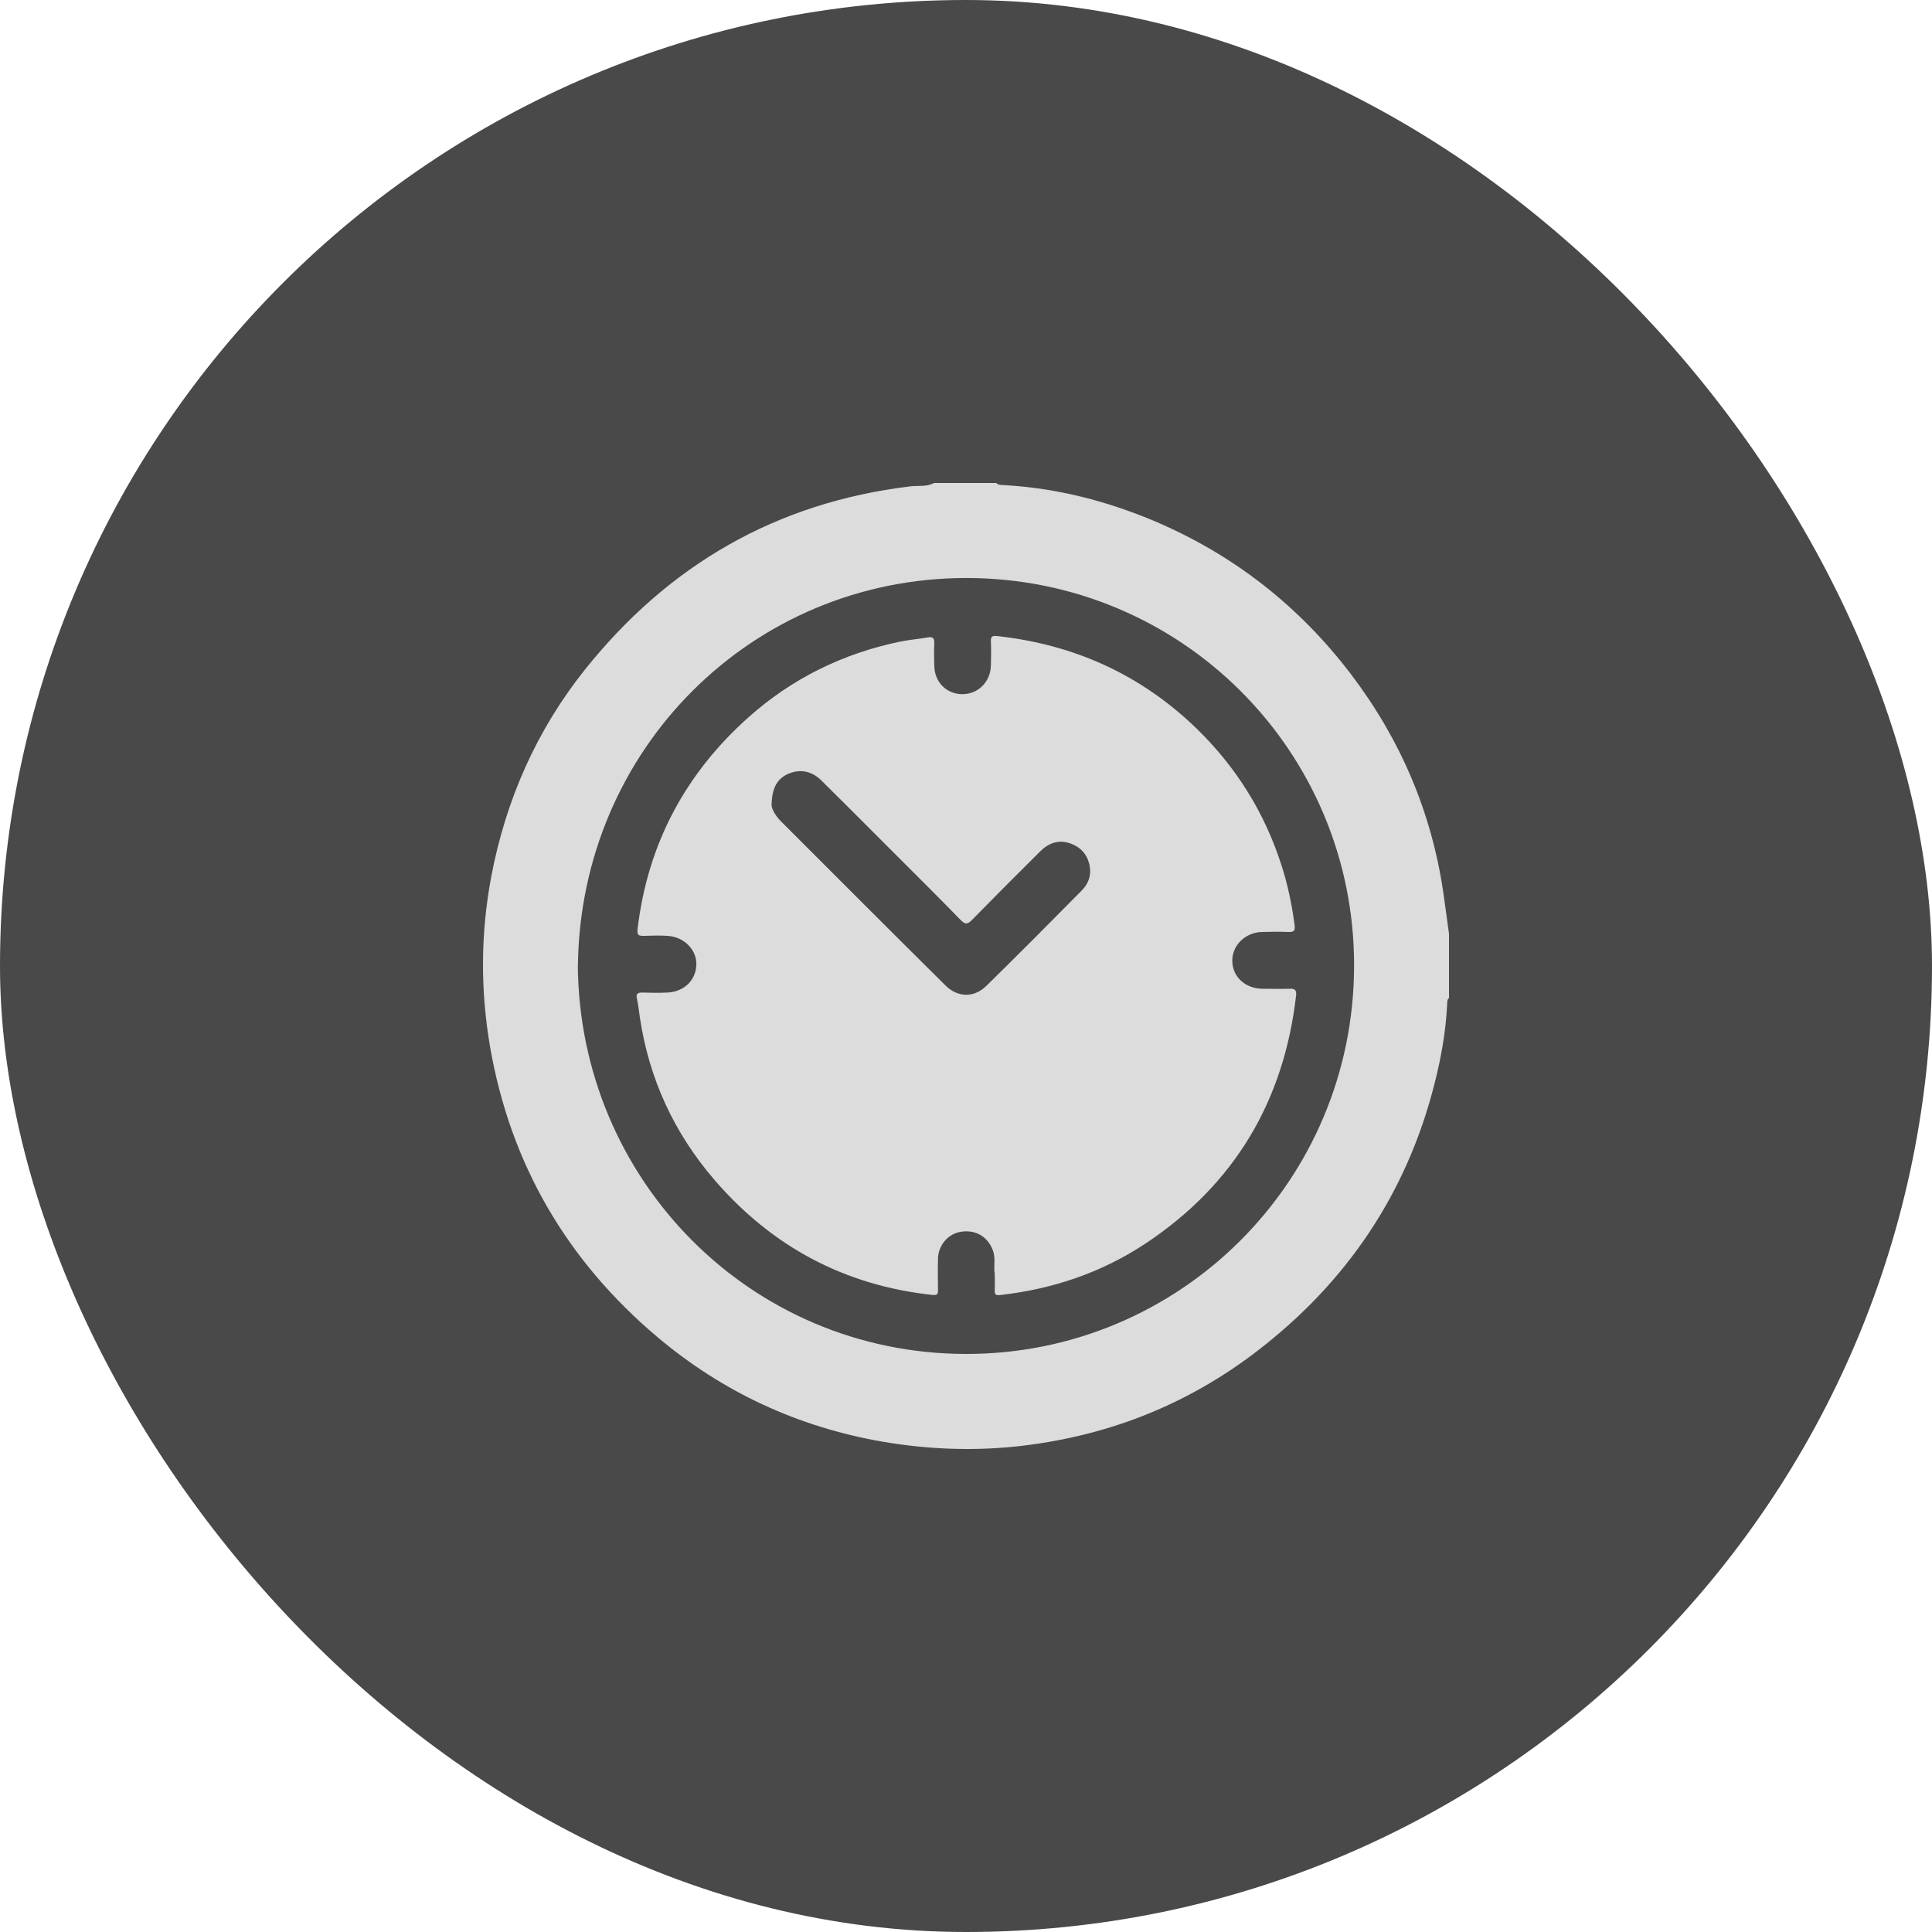
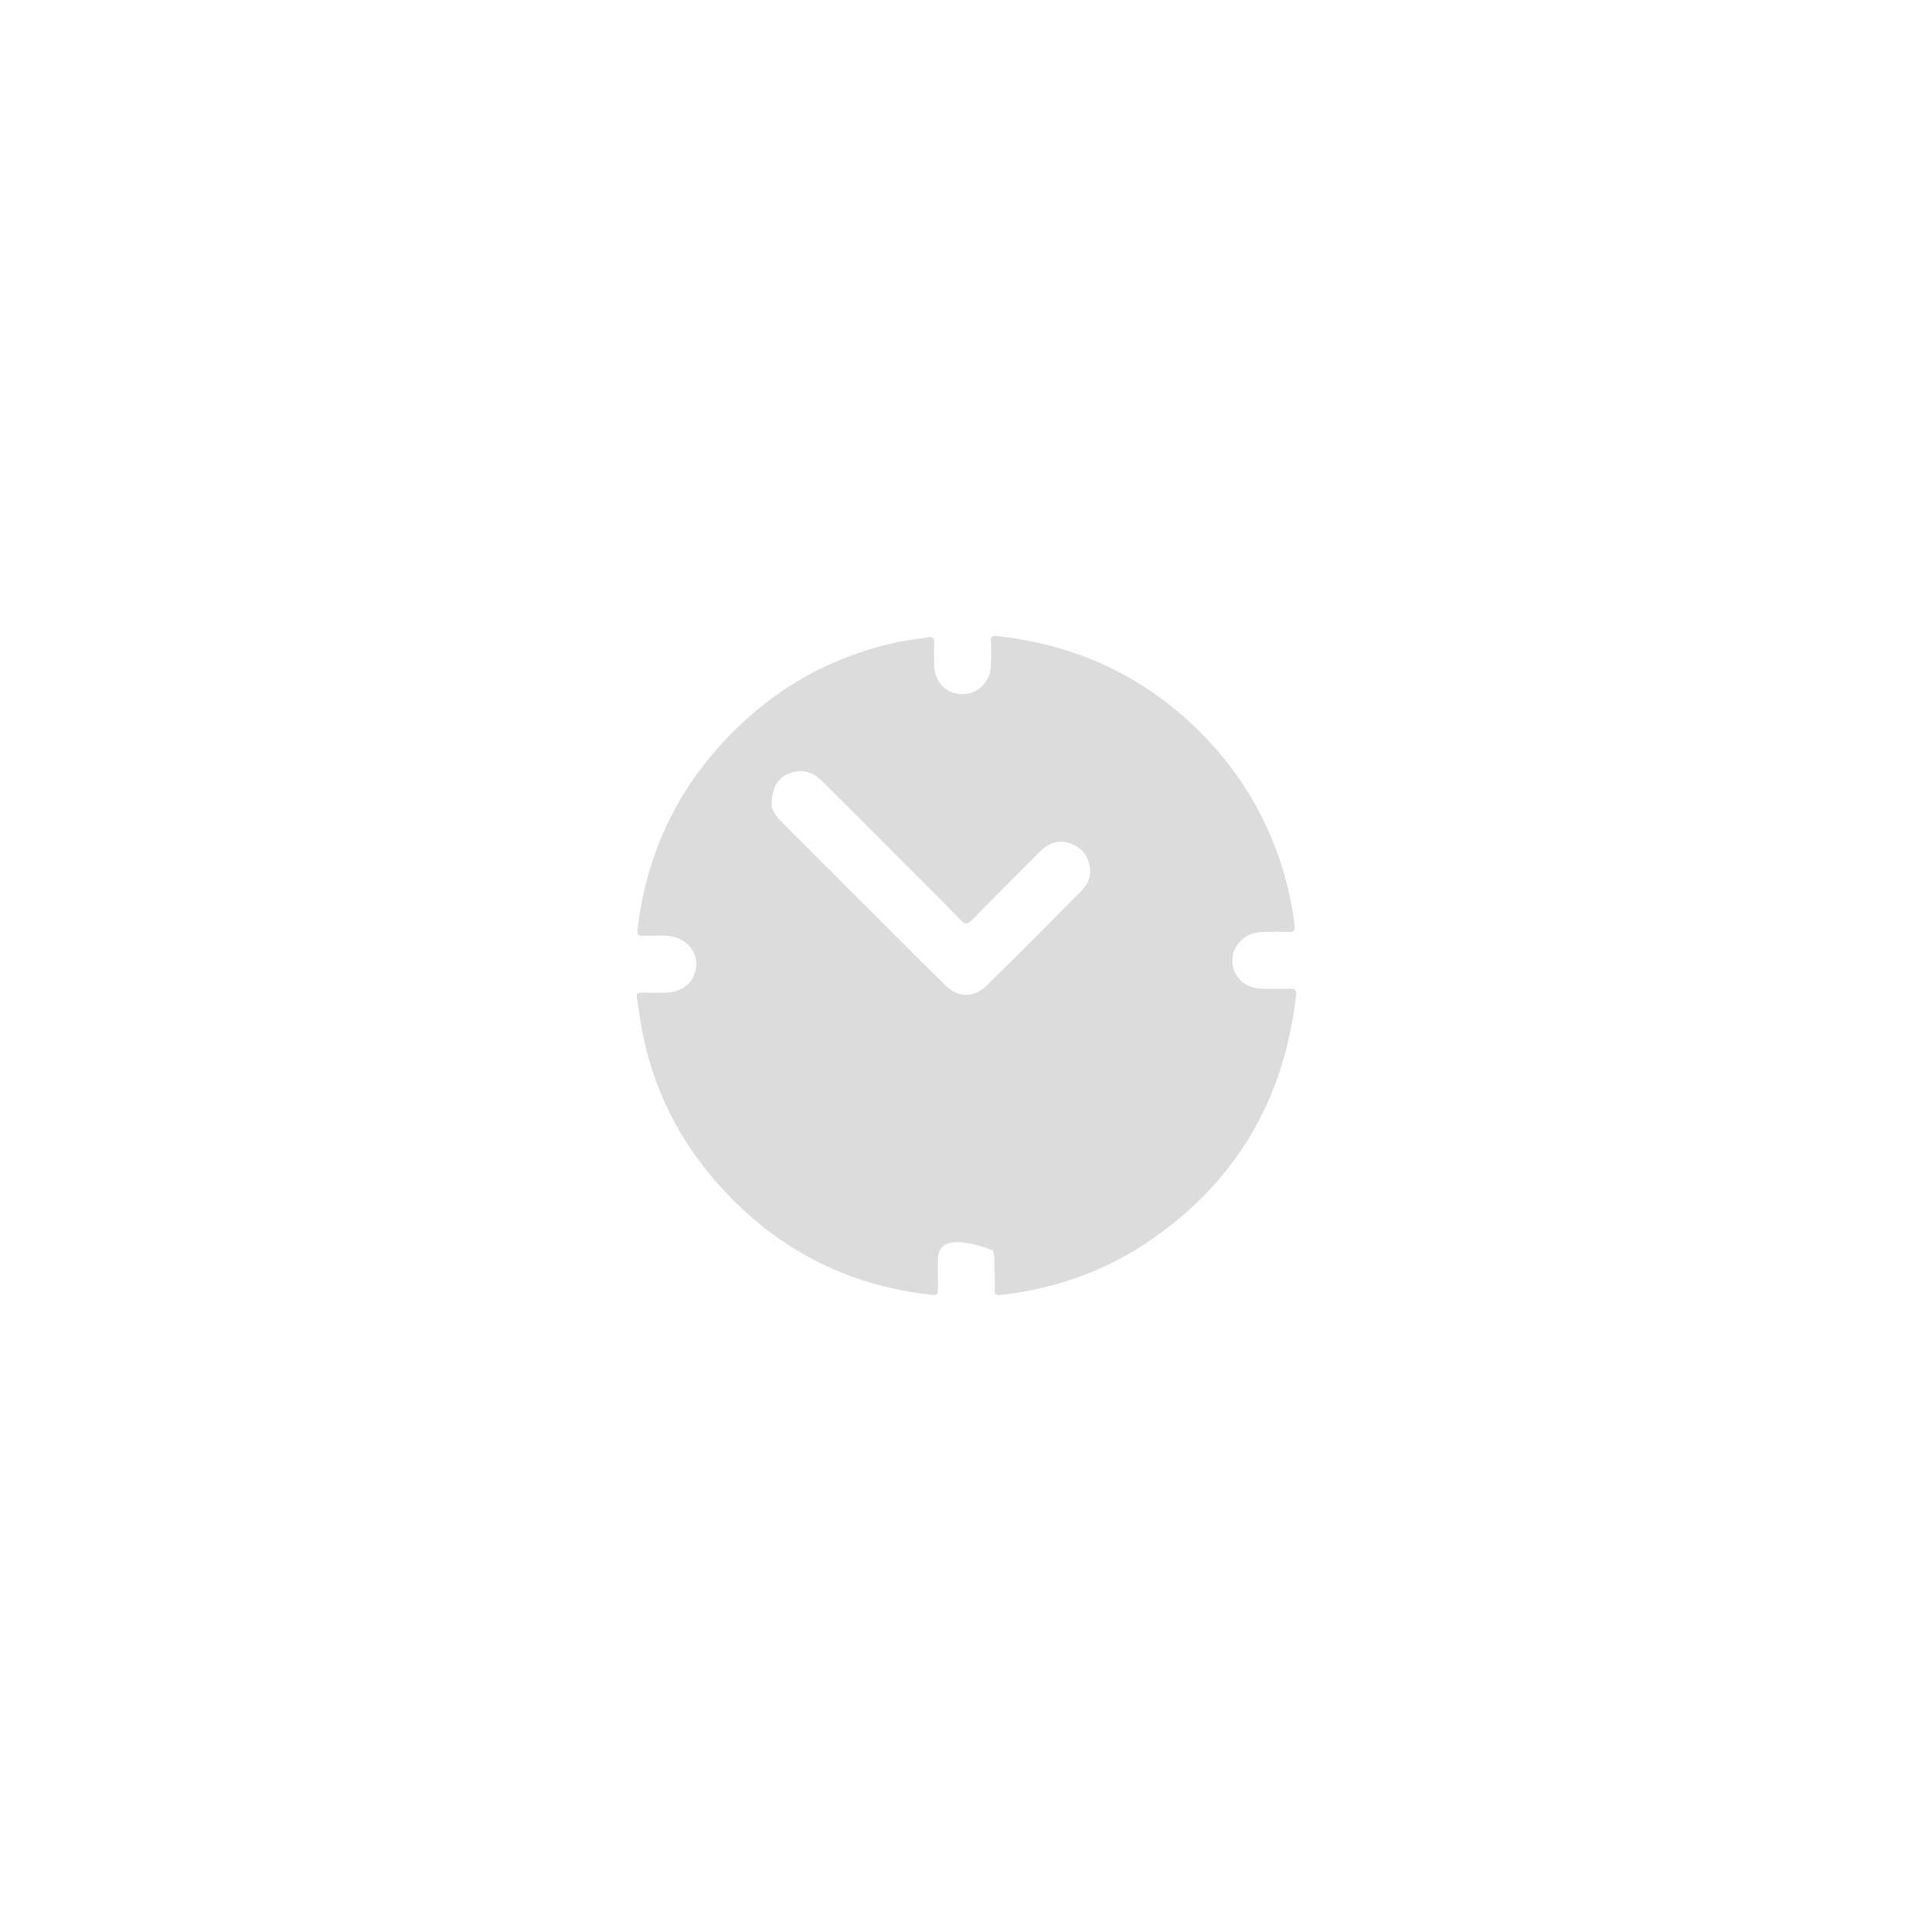
<svg xmlns="http://www.w3.org/2000/svg" width="40" height="40" viewBox="0 0 40 40" fill="none">
-   <rect width="40" height="40" rx="20" fill="#494949" />
-   <path d="M30 19.334V20.661C29.956 20.702 29.964 20.756 29.961 20.808C29.933 21.36 29.837 21.9 29.701 22.434C29.125 24.712 27.881 26.55 26.024 27.975C24.538 29.116 22.846 29.764 20.983 29.953C20.074 30.043 19.168 30.002 18.264 29.847C16.517 29.542 14.963 28.822 13.612 27.683C11.743 26.106 10.574 24.113 10.15 21.693C9.944 20.511 9.949 19.326 10.171 18.148C10.471 16.568 11.103 15.128 12.107 13.868C13.842 11.694 16.073 10.405 18.843 10.07C19.008 10.049 19.181 10.085 19.338 10H20.626C20.673 10.049 20.735 10.039 20.792 10.044C21.884 10.106 22.924 10.374 23.928 10.8C25.56 11.498 26.91 12.561 27.981 13.973C28.998 15.316 29.641 16.821 29.884 18.492C29.925 18.773 29.961 19.055 30 19.336V19.334ZM11.963 19.987C11.999 24.422 15.525 28.019 19.984 28.032C24.416 28.045 28.035 24.466 28.035 19.984C28.035 15.554 24.463 11.962 19.997 11.967C15.579 11.973 12.022 15.499 11.965 19.987H11.963Z" fill="#DCDCDC" />
-   <path d="M20.59 26.347C20.574 26.207 20.616 26.045 20.556 25.885C20.448 25.603 20.2 25.453 19.893 25.503C19.629 25.544 19.425 25.781 19.42 26.063C19.415 26.277 19.418 26.491 19.42 26.708C19.42 26.801 19.402 26.819 19.296 26.809C17.482 26.613 15.982 25.807 14.797 24.434C13.96 23.465 13.439 22.34 13.248 21.067C13.227 20.938 13.217 20.809 13.188 20.682C13.16 20.566 13.212 20.548 13.307 20.55C13.475 20.556 13.645 20.558 13.816 20.55C14.159 20.535 14.404 20.3 14.417 19.98C14.43 19.668 14.169 19.399 13.823 19.376C13.661 19.365 13.498 19.371 13.336 19.376C13.23 19.376 13.183 19.373 13.201 19.229C13.41 17.468 14.195 16.006 15.512 14.837C16.408 14.042 17.456 13.53 18.63 13.285C18.819 13.246 19.015 13.231 19.206 13.197C19.309 13.179 19.348 13.208 19.343 13.316C19.335 13.471 19.34 13.629 19.343 13.783C19.348 14.119 19.591 14.367 19.916 14.372C20.244 14.377 20.505 14.124 20.515 13.783C20.52 13.616 20.523 13.445 20.515 13.275C20.51 13.171 20.556 13.159 20.644 13.169C22.234 13.342 23.615 13.964 24.767 15.077C25.588 15.872 26.179 16.817 26.53 17.909C26.662 18.317 26.749 18.733 26.803 19.156C26.819 19.278 26.783 19.298 26.674 19.296C26.494 19.288 26.31 19.291 26.127 19.296C25.781 19.303 25.505 19.577 25.513 19.9C25.52 20.225 25.779 20.465 26.132 20.471C26.321 20.473 26.509 20.476 26.698 20.471C26.806 20.465 26.847 20.496 26.834 20.613C26.581 22.799 25.559 24.521 23.721 25.743C22.807 26.349 21.795 26.69 20.709 26.812C20.621 26.822 20.59 26.806 20.595 26.719C20.6 26.602 20.595 26.484 20.595 26.347H20.59ZM15.974 16.649C15.969 16.742 16.051 16.887 16.175 17.011C17.306 18.142 18.437 19.275 19.573 20.401C19.828 20.656 20.169 20.662 20.424 20.409C21.088 19.758 21.744 19.097 22.397 18.436C22.531 18.302 22.596 18.129 22.562 17.938C22.521 17.7 22.381 17.538 22.154 17.46C21.912 17.377 21.705 17.457 21.535 17.628C21.065 18.095 20.595 18.565 20.13 19.04C20.037 19.136 19.988 19.151 19.887 19.045C19.384 18.529 18.87 18.02 18.359 17.509C17.907 17.057 17.458 16.605 17.006 16.159C16.813 15.968 16.578 15.914 16.325 16.019C16.095 16.117 15.984 16.308 15.976 16.649H15.974Z" fill="#DCDCDC" />
+   <path d="M20.59 26.347C20.574 26.207 20.616 26.045 20.556 25.885C19.629 25.544 19.425 25.781 19.42 26.063C19.415 26.277 19.418 26.491 19.42 26.708C19.42 26.801 19.402 26.819 19.296 26.809C17.482 26.613 15.982 25.807 14.797 24.434C13.96 23.465 13.439 22.34 13.248 21.067C13.227 20.938 13.217 20.809 13.188 20.682C13.16 20.566 13.212 20.548 13.307 20.55C13.475 20.556 13.645 20.558 13.816 20.55C14.159 20.535 14.404 20.3 14.417 19.98C14.43 19.668 14.169 19.399 13.823 19.376C13.661 19.365 13.498 19.371 13.336 19.376C13.23 19.376 13.183 19.373 13.201 19.229C13.41 17.468 14.195 16.006 15.512 14.837C16.408 14.042 17.456 13.53 18.63 13.285C18.819 13.246 19.015 13.231 19.206 13.197C19.309 13.179 19.348 13.208 19.343 13.316C19.335 13.471 19.34 13.629 19.343 13.783C19.348 14.119 19.591 14.367 19.916 14.372C20.244 14.377 20.505 14.124 20.515 13.783C20.52 13.616 20.523 13.445 20.515 13.275C20.51 13.171 20.556 13.159 20.644 13.169C22.234 13.342 23.615 13.964 24.767 15.077C25.588 15.872 26.179 16.817 26.53 17.909C26.662 18.317 26.749 18.733 26.803 19.156C26.819 19.278 26.783 19.298 26.674 19.296C26.494 19.288 26.31 19.291 26.127 19.296C25.781 19.303 25.505 19.577 25.513 19.9C25.52 20.225 25.779 20.465 26.132 20.471C26.321 20.473 26.509 20.476 26.698 20.471C26.806 20.465 26.847 20.496 26.834 20.613C26.581 22.799 25.559 24.521 23.721 25.743C22.807 26.349 21.795 26.69 20.709 26.812C20.621 26.822 20.59 26.806 20.595 26.719C20.6 26.602 20.595 26.484 20.595 26.347H20.59ZM15.974 16.649C15.969 16.742 16.051 16.887 16.175 17.011C17.306 18.142 18.437 19.275 19.573 20.401C19.828 20.656 20.169 20.662 20.424 20.409C21.088 19.758 21.744 19.097 22.397 18.436C22.531 18.302 22.596 18.129 22.562 17.938C22.521 17.7 22.381 17.538 22.154 17.46C21.912 17.377 21.705 17.457 21.535 17.628C21.065 18.095 20.595 18.565 20.13 19.04C20.037 19.136 19.988 19.151 19.887 19.045C19.384 18.529 18.87 18.02 18.359 17.509C17.907 17.057 17.458 16.605 17.006 16.159C16.813 15.968 16.578 15.914 16.325 16.019C16.095 16.117 15.984 16.308 15.976 16.649H15.974Z" fill="#DCDCDC" />
</svg>